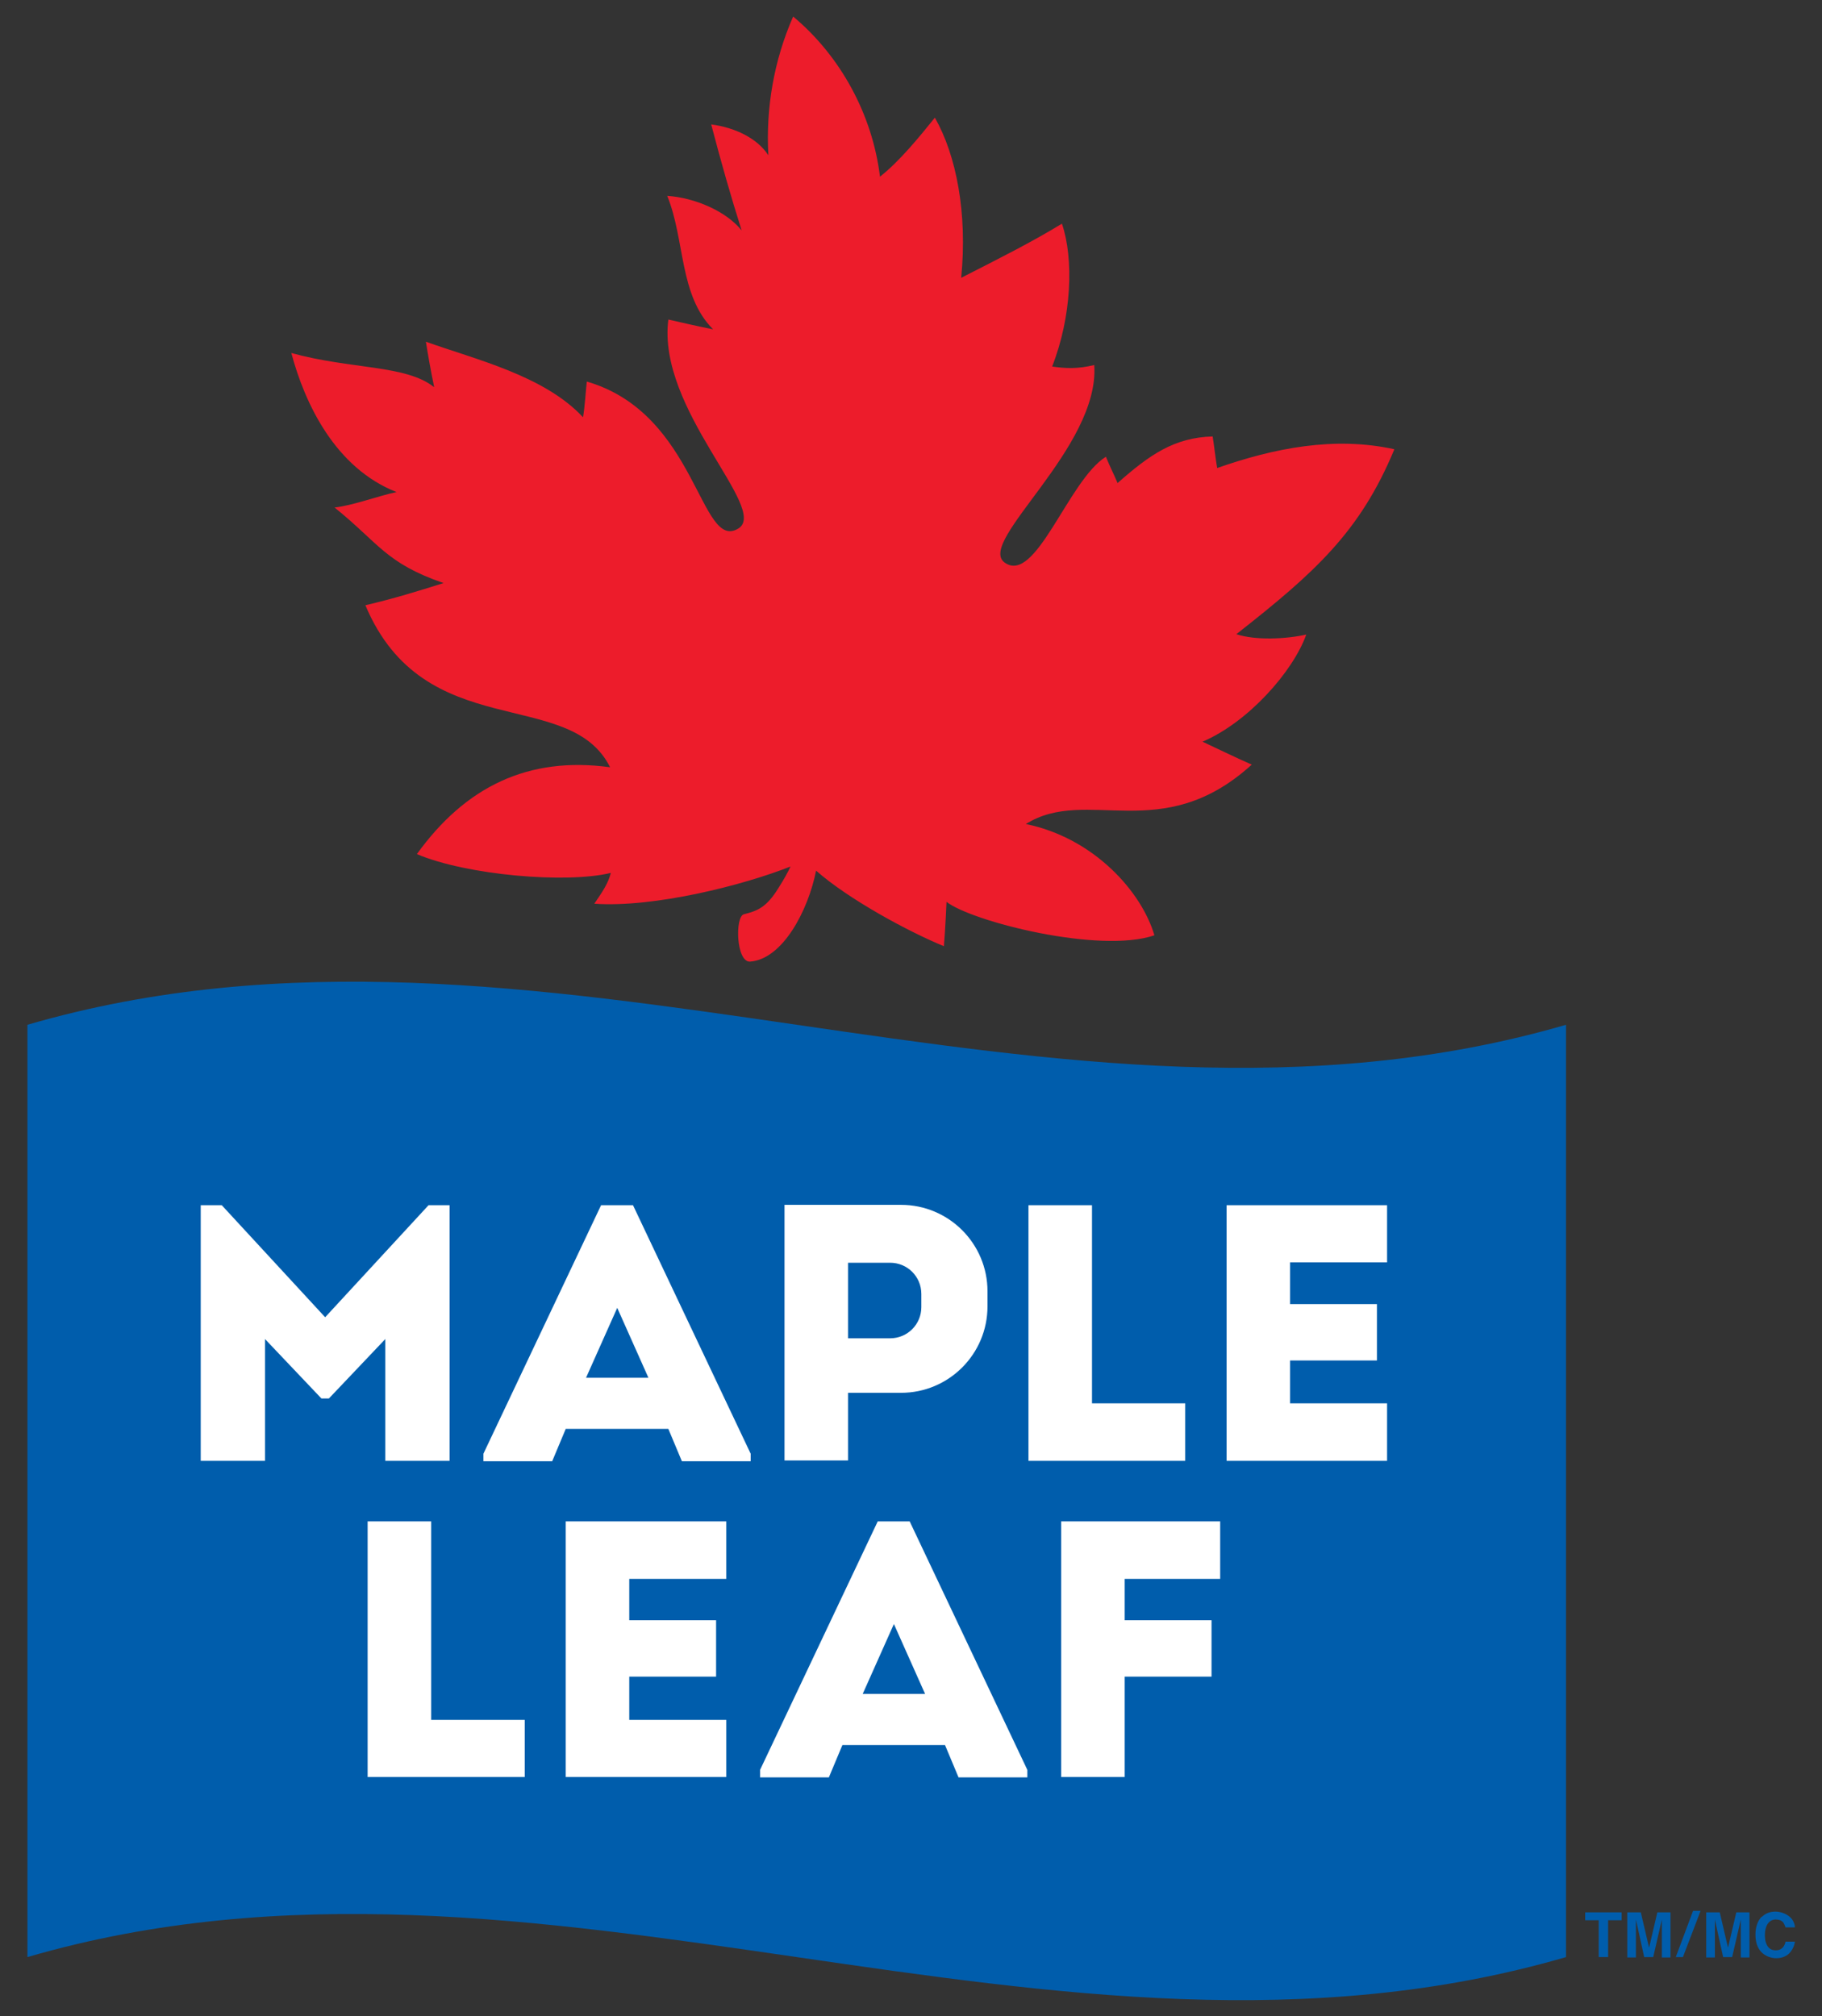
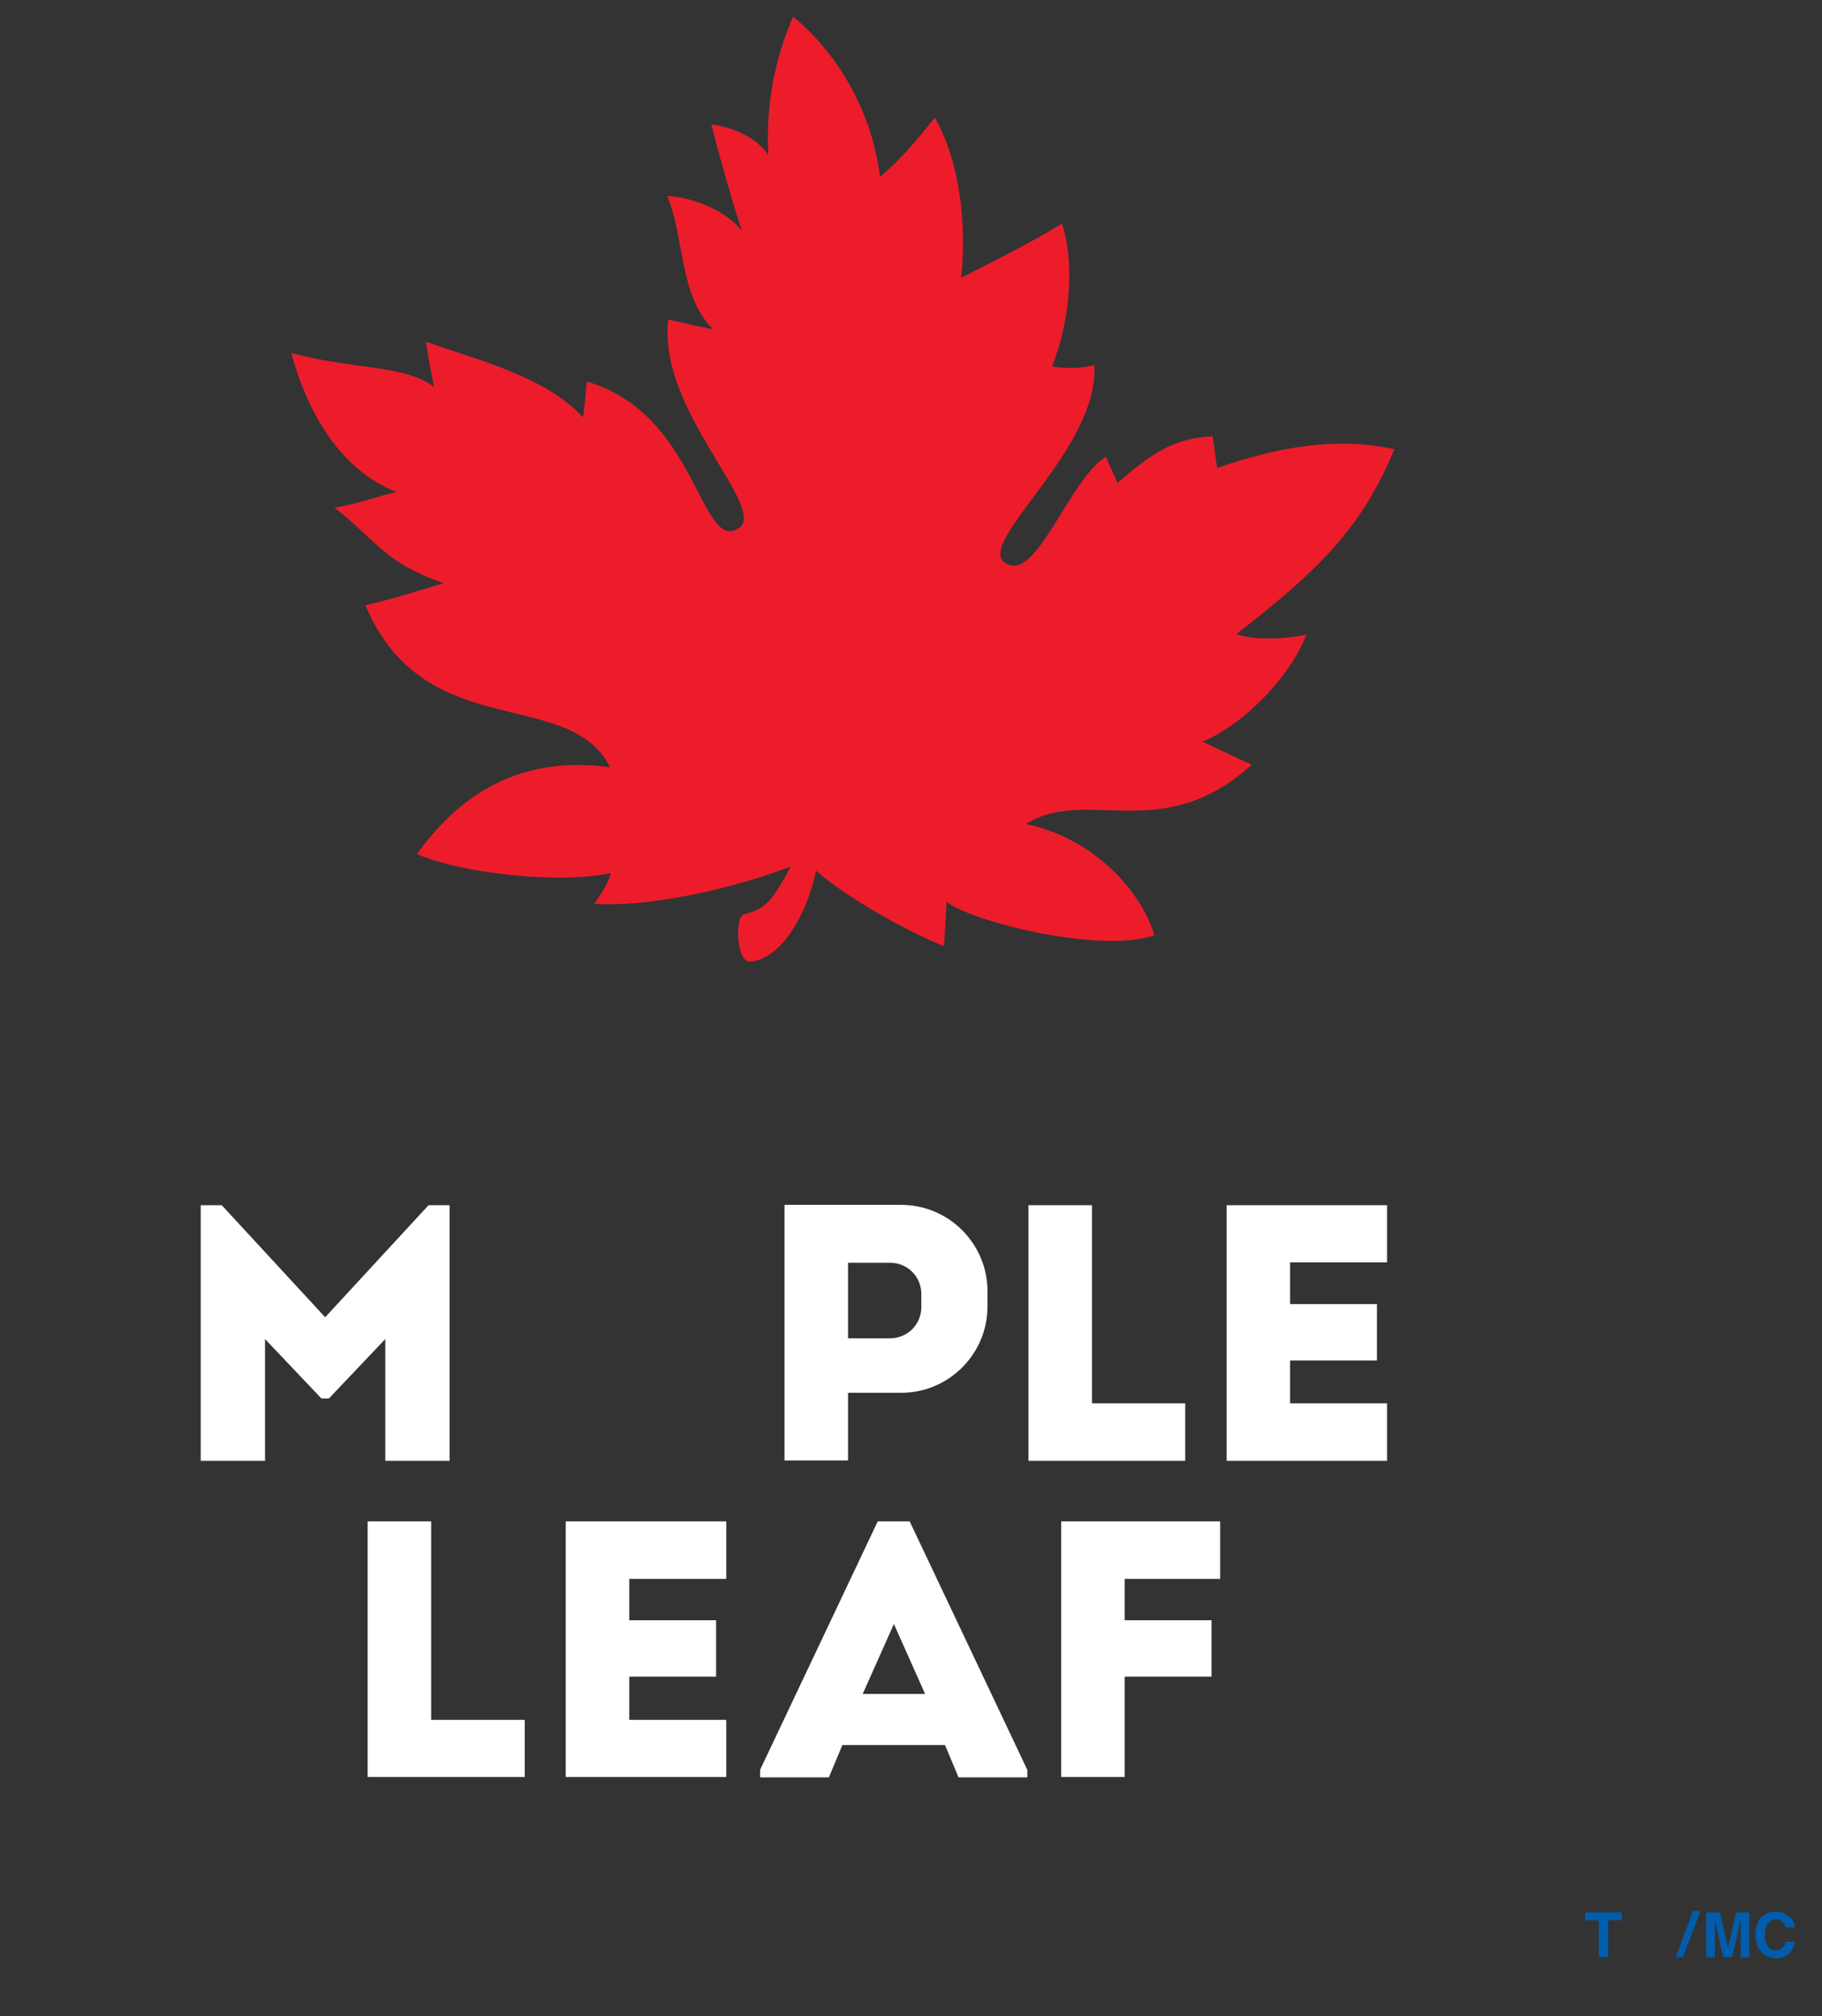
<svg xmlns="http://www.w3.org/2000/svg" viewBox="0 0 484.7 536.3">
  <rect x="0" y="0" width="484.7" height="536.3" fill="#333333" stroke="none" />
  <defs>
    <style>      .st0 {        fill: #ed1c2b;      }      .st1 {        fill: #005dac;      }      .st2 {        fill: #fff;      }    </style>
  </defs>
  <g id="Logo_white">
    <g>
      <g>
-         <path class="st1" d="M416.6,272.6c-136.4,39.7-272.9-39.7-409.3,0,0,82.7,0,165.4,0,248,136.4-39.7,272.9,39.7,409.3,0,0-82.7,0-165.4,0-248Z" />
        <path class="st0" d="M370.9,119.5c-15.9-3.5-32-.3-47.1,5-.4-2.2-.8-5.9-1.2-8.4-10.2.3-16.7,4.8-25.3,12.4-.9-2.2-2.1-4.5-3.1-7-10,6.2-18.7,34.3-27,28.1-7.4-5.6,25.4-30.5,23.9-52.5-4.5,1.1-7.8.9-11.2.4,5.2-13.3,5.8-28.6,2.6-38-8,4.9-16.8,9.3-26.8,14.4,1.7-17.2-1.3-32.6-7-42.6-4.2,5.2-9.4,11.6-14.6,15.7-2-16.4-10.4-32-23.1-42.6-5.1,11.6-7.3,24.3-6.6,36.9-3-4.6-9-7.4-15.2-8.2,2.7,10.3,5.3,19.4,8.1,28.2-4.1-5.1-12.4-8.7-19.8-9.2,4.8,11.8,3.1,26.4,12.2,35.5-3.6-.7-8.9-1.9-11.9-2.6-3.1,24,27,50.5,18.6,55.6-10.2,6.2-10.9-30.6-40.3-39.1-.3,2.8-.5,6.5-1,9.5-10.3-11.1-28.7-15.4-41.8-20.1.5,3.2,1.2,7.2,2.2,12.1-7.5-6-22.1-4.7-38-9.1,3.6,13.5,11.7,30.6,28,37-4.5.9-11.7,3.6-16.5,4.1,11.8,9.5,13.6,14.8,29,20.1-7,2.2-13.1,4.1-20.8,5.9,15.7,37.3,54.3,21.4,65.1,43.1-21.8-3-38.5,5.2-51.4,23.1,13.2,5.6,39.7,7.9,51.6,5-.7,2.7-2,4.7-4.4,8.2,15.9,1.1,39.6-4.9,52.2-9.9-.8,1.7-1.8,3.5-3.2,5.7-3.2,5.2-5.6,6.1-9.2,7-2.4.6-2.1,12.7,1.6,12.6,8.7-.6,15.5-13.6,17.6-24.2,8.6,7.6,24.5,16.2,34,20.1.4-4.7.7-11.8.7-11.8,6.6,5.2,40.7,13.9,55.3,8.9-3.4-11.6-16.1-25.9-34.2-29.6,16.3-10.2,36.1,6,60.1-15.8-3.9-1.7-10.3-4.8-13.1-6.1,12.2-5.2,24.1-18.7,27.6-28.5-5.3,1.2-13.5,1.6-18.6-.1,20.9-16.4,32.9-27.2,42-49.1Z" />
      </g>
      <g>
        <g>
          <polygon class="st2" points="114.7 404.7 97.8 404.7 97.8 472.7 139.6 472.7 139.6 457.5 114.7 457.5 114.7 404.7" />
          <polygon class="st2" points="167.4 446 190.5 446 190.5 431 167.4 431 167.4 420 193.2 420 193.2 404.7 150.5 404.7 150.5 472.7 193.2 472.7 193.2 457.5 167.4 457.5 167.4 446" />
          <polygon class="st2" points="282.3 472.7 299.2 472.7 299.2 446 322.3 446 322.3 431 299.2 431 299.2 420 324.6 420 324.6 404.7 282.3 404.7 282.3 472.7" />
          <path class="st2" d="M233.5,404.7l-31.3,66.1v2h18.3l3.6-8.6h27.3l3.6,8.6h18.3v-2l-31.3-66.1h-8.4ZM229.5,450.6l8.3-18.6,8.3,18.6h-16.5Z" />
        </g>
        <g>
          <polygon class="st2" points="102.5 388.6 119.6 388.6 119.6 320.6 114 320.6 86.5 350.4 59 320.6 53.4 320.6 53.4 388.6 70.5 388.6 70.5 356.2 85.5 372 87.5 372 102.5 356.2 102.5 388.6" />
-           <path class="st2" d="M159.9,320.6l-31.3,66.1v2h18.3l3.6-8.6h27.3l3.6,8.6h18.3v-2l-31.3-66.1h-8.4ZM155.9,366.5l8.3-18.6,8.3,18.6h-16.5Z" />
          <path class="st2" d="M225.6,370.5h14.1c12.7,0,23-10.3,23-23v-4c0-12.7-10.3-23-23-23h-31v68h16.9v-18.1ZM225.6,335.9h11.2c4.6,0,8.3,3.7,8.3,8.3v3.5c0,4.6-3.7,8.3-8.3,8.3h-11.2v-20.1Z" />
          <polygon class="st2" points="315.3 373.3 290.5 373.3 290.5 320.6 273.6 320.6 273.6 388.6 315.3 388.6 315.3 373.3" />
          <polygon class="st2" points="343.2 361.9 366.3 361.9 366.3 346.9 343.2 346.9 343.2 335.8 369 335.8 369 320.6 326.3 320.6 326.3 388.6 369 388.6 369 373.3 343.2 373.3 343.2 361.9" />
        </g>
      </g>
    </g>
  </g>
  <g id="TM_x2F_MC_blue">
    <g>
      <path class="st1" d="M431.4,508.7v2.1h-3.6v9.8h-2.5v-9.8h-3.6v-2.1h9.7Z" />
-       <path class="st1" d="M440.8,508.7h3.6v12h-2.3v-8.1c0-.2,0-.6,0-1,0-.4,0-.7,0-1l-2.3,10h-2.4l-2.2-10c0,.2,0,.6,0,1,0,.4,0,.7,0,1v8.1h-2.3v-12h3.6l2.2,9.4,2.2-9.4Z" />
      <path class="st1" d="M450.5,508.3h1.9l-4.7,12.3h-1.9l4.6-12.3Z" />
      <path class="st1" d="M461.8,508.7h3.6v12h-2.3v-8.1c0-.2,0-.6,0-1,0-.4,0-.7,0-1l-2.3,10h-2.4l-2.2-10c0,.2,0,.6,0,1,0,.4,0,.7,0,1v8.1h-2.3v-12h3.6l2.2,9.4,2.2-9.4Z" />
      <path class="st1" d="M468.6,510c1-1,2.2-1.5,3.7-1.5s3.4.7,4.4,2c.5.7.8,1.5.8,2.2h-2.5c-.2-.6-.4-1-.6-1.3-.4-.5-1.1-.8-2-.8s-1.6.4-2.1,1.1c-.5.7-.8,1.8-.8,3.1s.3,2.3.8,3c.5.7,1.2,1,2.1,1s1.5-.3,2-.9c.2-.3.5-.8.6-1.4h2.5c-.2,1.3-.8,2.4-1.6,3.2-.9.8-2,1.2-3.4,1.2s-3-.6-4-1.7c-1-1.1-1.5-2.6-1.5-4.6s.6-3.7,1.7-4.8Z" />
    </g>
  </g>
</svg>